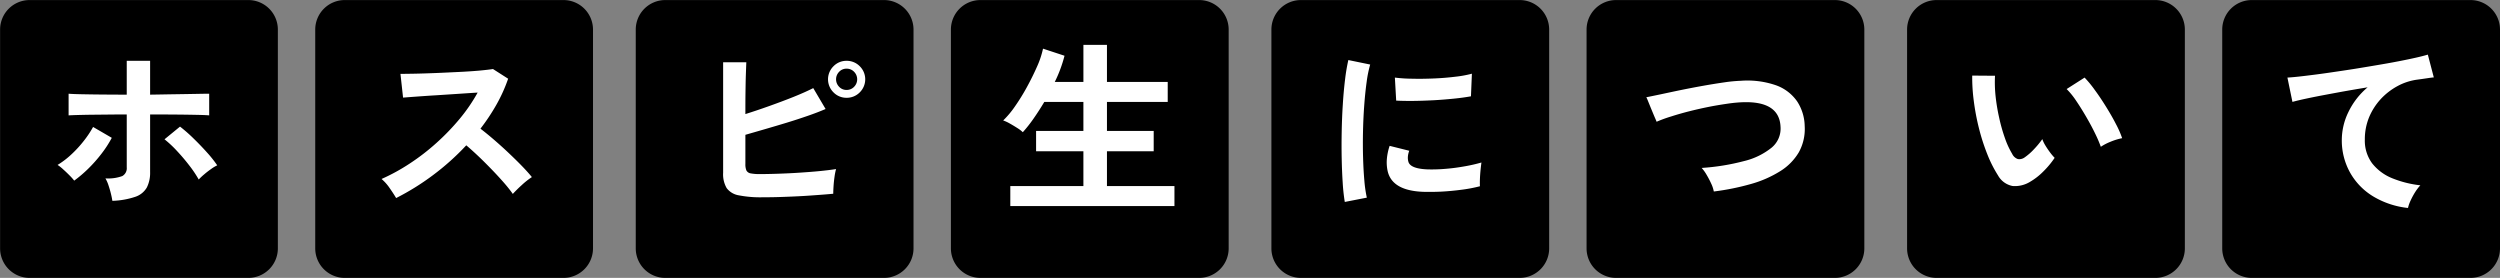
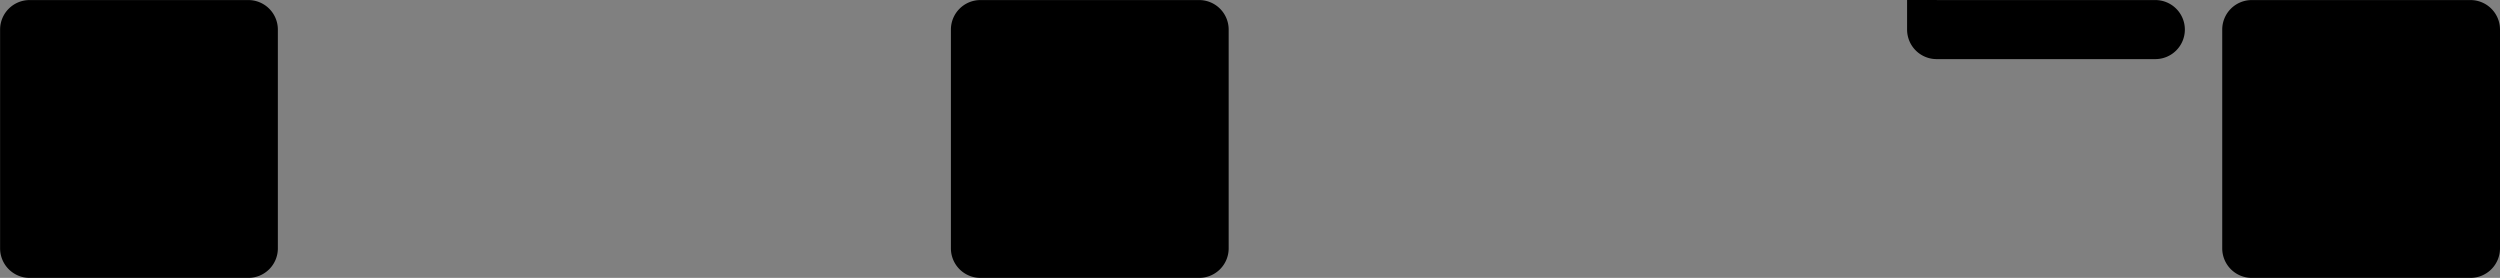
<svg xmlns="http://www.w3.org/2000/svg" id="about-ttl.svg" width="423.375" height="47.06" viewBox="0 0 423.375 47.06">
  <rect x="0" y="0" width="423.375" height="47.06" fill="#808080" stroke="none" />
  <defs>
    <style>
      .cls-1, .cls-2 {
        fill-rule: evenodd;
      }

      .cls-2 {
        fill: #fff;
      }
    </style>
  </defs>
-   <path id="長方形_25" data-name="長方形 25" class="cls-1" d="M799.762,2156.01H836.8a5,5,0,0,1,5,5v37.05a5,5,0,0,1-5,5h-37.04a5,5,0,0,1-5-5v-37.05A5,5,0,0,1,799.762,2156.01Z" transform="translate(-741.375 -2156)" />
  <path id="長方形_25_のコピー_6" data-name="長方形 25 のコピー 6" class="cls-1" d="M746.391,2156.01H783.43a5,5,0,0,1,5,5v37.05a5,5,0,0,1-5,5H746.391a5,5,0,0,1-5-5v-37.05A5,5,0,0,1,746.391,2156.01Z" transform="translate(-741.375 -2156)" />
-   <path id="長方形_25_のコピー" data-name="長方形 25 のコピー" class="cls-1" d="M854.039,2156.01h37.04a5,5,0,0,1,5,5v37.05a5,5,0,0,1-5,5h-37.04a5,5,0,0,1-5-5v-37.05A5,5,0,0,1,854.039,2156.01Z" transform="translate(-741.375 -2156)" />
  <path id="長方形_25_のコピー_2" data-name="長方形 25 のコピー 2" class="cls-1" d="M907.411,2156.01H944.45a5,5,0,0,1,5,5v37.05a5,5,0,0,1-5,5H907.411a5,5,0,0,1-5-5v-37.05A5,5,0,0,1,907.411,2156.01Z" transform="translate(-741.375 -2156)" />
-   <path id="長方形_25_のコピー_3" data-name="長方形 25 のコピー 3" class="cls-1" d="M961.687,2156.01h37.04a5,5,0,0,1,5,5v37.05a5,5,0,0,1-5,5h-37.04a5,5,0,0,1-5-5v-37.05A5,5,0,0,1,961.687,2156.01Z" transform="translate(-741.375 -2156)" />
-   <path id="長方形_25_のコピー_4" data-name="長方形 25 のコピー 4" class="cls-1" d="M1015.06,2156.01h37.04a5,5,0,0,1,5,5v37.05a5,5,0,0,1-5,5h-37.04a5,5,0,0,1-5-5v-37.05A5,5,0,0,1,1015.06,2156.01Z" transform="translate(-741.375 -2156)" />
-   <path id="長方形_25_のコピー_5" data-name="長方形 25 のコピー 5" class="cls-1" d="M1069.34,2156.01h37.03a5,5,0,0,1,5.01,5v37.05a5,5,0,0,1-5.01,5h-37.03a5,5,0,0,1-5-5v-37.05A5,5,0,0,1,1069.34,2156.01Z" transform="translate(-741.375 -2156)" />
+   <path id="長方形_25_のコピー_5" data-name="長方形 25 のコピー 5" class="cls-1" d="M1069.34,2156.01h37.03a5,5,0,0,1,5.01,5a5,5,0,0,1-5.01,5h-37.03a5,5,0,0,1-5-5v-37.05A5,5,0,0,1,1069.34,2156.01Z" transform="translate(-741.375 -2156)" />
  <path id="長方形_25_のコピー_7" data-name="長方形 25 のコピー 7" class="cls-1" d="M1122.71,2156.01h37.04a5,5,0,0,1,5,5v37.05a5,5,0,0,1-5,5h-37.04a5,5,0,0,1-5-5v-37.05A5,5,0,0,1,1122.71,2156.01Z" transform="translate(-741.375 -2156)" />
-   <path id="ホスピ生について" class="cls-2" d="M764.311,2189.32a3.532,3.532,0,0,0,1.932-1.57,5.5,5.5,0,0,0,.554-2.61v-9.76c1.5,0,2.933.01,4.306,0.02s2.564,0.03,3.577.05,1.72,0.05,2.122.09v-3.67q-0.54,0-2.106.03t-3.657.06c-1.393.02-2.807,0.05-4.242,0.07v-5.73h-3.958v5.73c-1.393,0-2.76-.01-4.1-0.02s-2.523-.03-3.546-0.05-1.757-.05-2.2-0.09v3.67q0.411-.03,1.441-0.06c0.686-.02,1.5-0.04,2.438-0.05l2.96-.03c1.034-.01,2.037-0.02,3.008-0.02v8.96a1.522,1.522,0,0,1-.76,1.48,7.019,7.019,0,0,1-2.849.39,6.269,6.269,0,0,1,.522,1.19c0.158,0.48.3,0.95,0.412,1.43a11.922,11.922,0,0,1,.237,1.18A13.31,13.31,0,0,0,764.311,2189.32Zm-8.026-4.72a23.773,23.773,0,0,0,2.264-2.55,18.547,18.547,0,0,0,1.757-2.71l-3.166-1.84a16.908,16.908,0,0,1-1.551,2.33,19.346,19.346,0,0,1-2.106,2.3,14.029,14.029,0,0,1-2.359,1.8,6.641,6.641,0,0,1,.95.75c0.359,0.32.713,0.66,1.061,1.01a9.464,9.464,0,0,1,.807.9A21.253,21.253,0,0,0,756.285,2184.6Zm19.646,0.95a13.812,13.812,0,0,1,1.156-.9,6.131,6.131,0,0,1,1.076-.65,20.394,20.394,0,0,0-1.741-2.19q-1.077-1.2-2.28-2.37a26.041,26.041,0,0,0-2.28-2l-2.627,2.15a18.807,18.807,0,0,1,2.105,1.97c0.749,0.8,1.456,1.63,2.121,2.5a19.262,19.262,0,0,1,1.568,2.34A9.981,9.981,0,0,1,775.931,2185.55Zm38.706,0.16a42.015,42.015,0,0,0,5.7-5.1c0.654,0.55,1.35,1.18,2.089,1.88s1.473,1.44,2.2,2.19,1.409,1.49,2.042,2.21,1.15,1.38,1.551,1.95c0.444-.48.961-1,1.552-1.53a12.825,12.825,0,0,1,1.678-1.32c-0.443-.55-1-1.17-1.678-1.87s-1.415-1.42-2.216-2.18-1.621-1.5-2.454-2.22-1.62-1.36-2.359-1.93a34.29,34.29,0,0,0,2.723-4.1,26.373,26.373,0,0,0,1.963-4.36l-2.565-1.64q-0.759.12-2.327,0.27c-1.045.09-2.216,0.17-3.514,0.23s-2.6.13-3.91,0.18-2.491.09-3.546,0.11-1.848.03-2.375,0.03l0.443,4.02c0.528-.04,1.283-0.1,2.264-0.17s2.079-.15,3.293-0.22l3.673-.24c1.234-.08,2.369-0.16,3.4-0.22a28.7,28.7,0,0,1-3.024,4.42,38.888,38.888,0,0,1-3.957,4.11,36.914,36.914,0,0,1-4.544,3.5,32.8,32.8,0,0,1-4.749,2.6,7.7,7.7,0,0,1,1.378,1.55q0.679,0.975,1.092,1.68A42.105,42.105,0,0,0,814.637,2185.71Zm59.776,3.62c1.435-.05,2.86-0.12,4.274-0.22s2.681-.19,3.8-0.3c0-.3.016-0.7,0.047-1.22s0.084-1.04.159-1.58a10.4,10.4,0,0,1,.269-1.38c-0.8.13-1.752,0.24-2.85,0.35s-2.248.19-3.451,0.27-2.374.13-3.514,0.17-2.164.06-3.071,0.06a7.8,7.8,0,0,1-1.583-.12,0.993,0.993,0,0,1-.713-0.49,2.689,2.689,0,0,1-.174-1.1v-4.94q1.52-.435,3.324-0.96c1.2-.35,2.428-0.71,3.673-1.09s2.433-.77,3.562-1.16,2.137-.78,3.024-1.16l-2.09-3.54c-0.908.46-2.021,0.96-3.34,1.49s-2.691,1.04-4.116,1.55-2.77.96-4.037,1.36c0-1.2,0-2.38.016-3.53s0.032-2.19.063-3.1,0.058-1.63.079-2.14h-3.926v18.71a4.64,4.64,0,0,0,.6,2.6,3.221,3.221,0,0,0,2.058,1.22,18.906,18.906,0,0,0,3.989.33C871.669,2189.41,872.978,2189.39,874.413,2189.33Zm12.554-17.68a3.105,3.105,0,0,0,0-4.44,3.074,3.074,0,0,0-2.232-.91,3.037,3.037,0,0,0-2.2.91,3.105,3.105,0,0,0,0,4.44,3.037,3.037,0,0,0,2.2.91A3.074,3.074,0,0,0,886.967,2171.65Zm-3.483-.95a1.806,1.806,0,0,1,0-2.54,1.669,1.669,0,0,1,1.251-.53,1.706,1.706,0,0,1,1.282.53,1.806,1.806,0,0,1,0,2.54,1.706,1.706,0,0,1-1.282.53A1.669,1.669,0,0,1,883.484,2170.7Zm56.785,20.2v-3.39h-11.43v-5.89h7.915v-3.45h-7.915v-4.91h10.29v-3.39h-10.29v-6.27H924.85v6.27h-4.845a22.717,22.717,0,0,0,1.647-4.43l-3.641-1.2a15.009,15.009,0,0,1-1,3.01c-0.5,1.13-1.071,2.3-1.725,3.49a34.817,34.817,0,0,1-2.042,3.3,15.494,15.494,0,0,1-1.979,2.36,6.475,6.475,0,0,1,1.124.52c0.432,0.24.855,0.5,1.266,0.76a5.54,5.54,0,0,1,.934.71,23.32,23.32,0,0,0,1.821-2.31q0.933-1.335,1.82-2.82h6.618v4.91h-8.011v3.45h8.011v5.89H912.47v3.39h27.8Zm32.579-1.43a20.813,20.813,0,0,1-.412-2.81q-0.158-1.74-.221-3.9c-0.043-1.43-.048-2.91-0.016-4.43s0.1-3,.206-4.45,0.242-2.78.411-3.99a19.76,19.76,0,0,1,.6-2.96l-3.7-.76a31.7,31.7,0,0,0-.554,3.29q-0.239,1.935-.38,4.2c-0.1,1.51-.159,3.05-0.19,4.64s-0.032,3.12,0,4.6,0.089,2.86.174,4.12a31.594,31.594,0,0,0,.348,3.18Zm12.649-1.02c1.087-.06,2.2-0.16,3.324-0.31a24.4,24.4,0,0,0,3.182-.6c-0.021-.33-0.021-0.76,0-1.28s0.058-1.03.111-1.54,0.1-.9.142-1.2a26.7,26.7,0,0,1-2.738.63c-1.045.19-2.111,0.34-3.2,0.43a27.086,27.086,0,0,1-3.055.11q-2.944-.09-3.356-1.23a2.451,2.451,0,0,1-.111-0.86,3.473,3.473,0,0,1,.237-1.07l-3.324-.83a9.456,9.456,0,0,0-.475,2.31,6.838,6.838,0,0,0,.126,1.9c0.486,2.28,2.554,3.48,6.206,3.58C983.433,2188.51,984.409,2188.5,985.5,2188.45Zm-4.844-15.36c1.086-.01,2.226-0.05,3.419-0.11s2.348-.16,3.467-0.27,2.1-.25,2.944-0.4l0.159-3.83a18.9,18.9,0,0,1-2.866.52c-1.15.14-2.353,0.24-3.609,0.29s-2.465.07-3.625,0.04a25.523,25.523,0,0,1-2.945-.19l0.222,3.9C978.621,2173.08,979.565,2173.1,980.653,2173.09Zm57.277,14.06a18.915,18.915,0,0,0,4.92-2.16,9.4,9.4,0,0,0,3.15-3.19,8.124,8.124,0,0,0,1-4.45,7.878,7.878,0,0,0-1.28-4.18,7.374,7.374,0,0,0-3.53-2.71,14.769,14.769,0,0,0-5.99-.78,24.756,24.756,0,0,0-2.83.27c-1.11.16-2.29,0.35-3.53,0.57s-2.49.46-3.72,0.71-2.37.5-3.41,0.72-1.87.39-2.53,0.52a6.221,6.221,0,0,1,.29.65c0.17,0.41.36,0.89,0.58,1.42s0.42,1.02.6,1.43,0.27,0.63.27,0.65a23.081,23.081,0,0,1,2.47-.9c0.97-.31,2.01-0.61,3.12-0.89s2.22-.53,3.33-0.75,2.13-.38,3.08-0.52,1.75-.21,2.41-0.24c4.26-.19,6.46,1.21,6.58,4.18a4.183,4.183,0,0,1-1.53,3.52,11.85,11.85,0,0,1-4.66,2.26,37.559,37.559,0,0,1-7.17,1.16,6.569,6.569,0,0,1,.84,1.17,15.113,15.113,0,0,1,.78,1.49,5.4,5.4,0,0,1,.44,1.33A41.718,41.718,0,0,0,1037.93,2187.15Zm49.45-2.08a15.042,15.042,0,0,0,1.95-2.34,9.388,9.388,0,0,1-.78-0.92c-0.28-.38-0.55-0.77-0.79-1.17a5.789,5.789,0,0,1-.52-1.08,14.422,14.422,0,0,1-1.41,1.71,9.687,9.687,0,0,1-1.6,1.4,1.525,1.525,0,0,1-1.12.27,1.659,1.659,0,0,1-.97-0.88,14,14,0,0,1-1.23-2.67,28,28,0,0,1-.98-3.47,32.407,32.407,0,0,1-.61-3.7,21.94,21.94,0,0,1-.09-3.39l-3.86-.03a30.2,30.2,0,0,0,.27,4.33,39.307,39.307,0,0,0,.88,4.63,34.4,34.4,0,0,0,1.41,4.37,20.944,20.944,0,0,0,1.81,3.58,3.594,3.594,0,0,0,2.47,1.79,4.89,4.89,0,0,0,2.97-.72A10.672,10.672,0,0,0,1087.38,2185.07Zm11.4-5.06a10.429,10.429,0,0,1,1.98-.61,16.094,16.094,0,0,0-1.05-2.39c-0.48-.94-1.04-1.91-1.66-2.91s-1.25-1.95-1.9-2.83a18.5,18.5,0,0,0-1.75-2.13l-3.04,1.94a12.63,12.63,0,0,1,1.58,1.94q0.855,1.26,1.71,2.73c0.57,0.98,1.08,1.92,1.52,2.83a21.859,21.859,0,0,1,.98,2.28A8.716,8.716,0,0,1,1098.78,2180.01Zm50.8,10.02a12.384,12.384,0,0,1,.76-1.43,8.259,8.259,0,0,1,.92-1.22,17.772,17.772,0,0,1-4.8-1.21,8.237,8.237,0,0,1-3.37-2.52,6.455,6.455,0,0,1-1.23-4.02,9.775,9.775,0,0,1,.72-3.77,10.6,10.6,0,0,1,1.98-3.09,11,11,0,0,1,2.85-2.2,9.675,9.675,0,0,1,3.31-1.08c0.61-.08,1.16-0.16,1.63-0.23s0.87-.13,1.19-0.15l-1.01-3.86c-0.7.21-1.67,0.45-2.9,0.71s-2.63.54-4.18,0.81-3.16.54-4.81,0.81-3.26.5-4.82,0.73-2.94.4-4.17,0.55-2.21.24-2.9,0.28l0.85,4.12c0.74-.21,1.79-0.45,3.15-0.73s2.88-.56,4.55-0.87,3.34-.59,5.03-0.87a12.541,12.541,0,0,0-3.26,4.2,10.836,10.836,0,0,0-1.11,4.64,11.164,11.164,0,0,0,1.43,5.65,11.026,11.026,0,0,0,3.95,4.02,14.4,14.4,0,0,0,5.83,1.92A5.625,5.625,0,0,1,1149.58,2190.03Z" transform="translate(-741.375 -2156)" />
</svg>